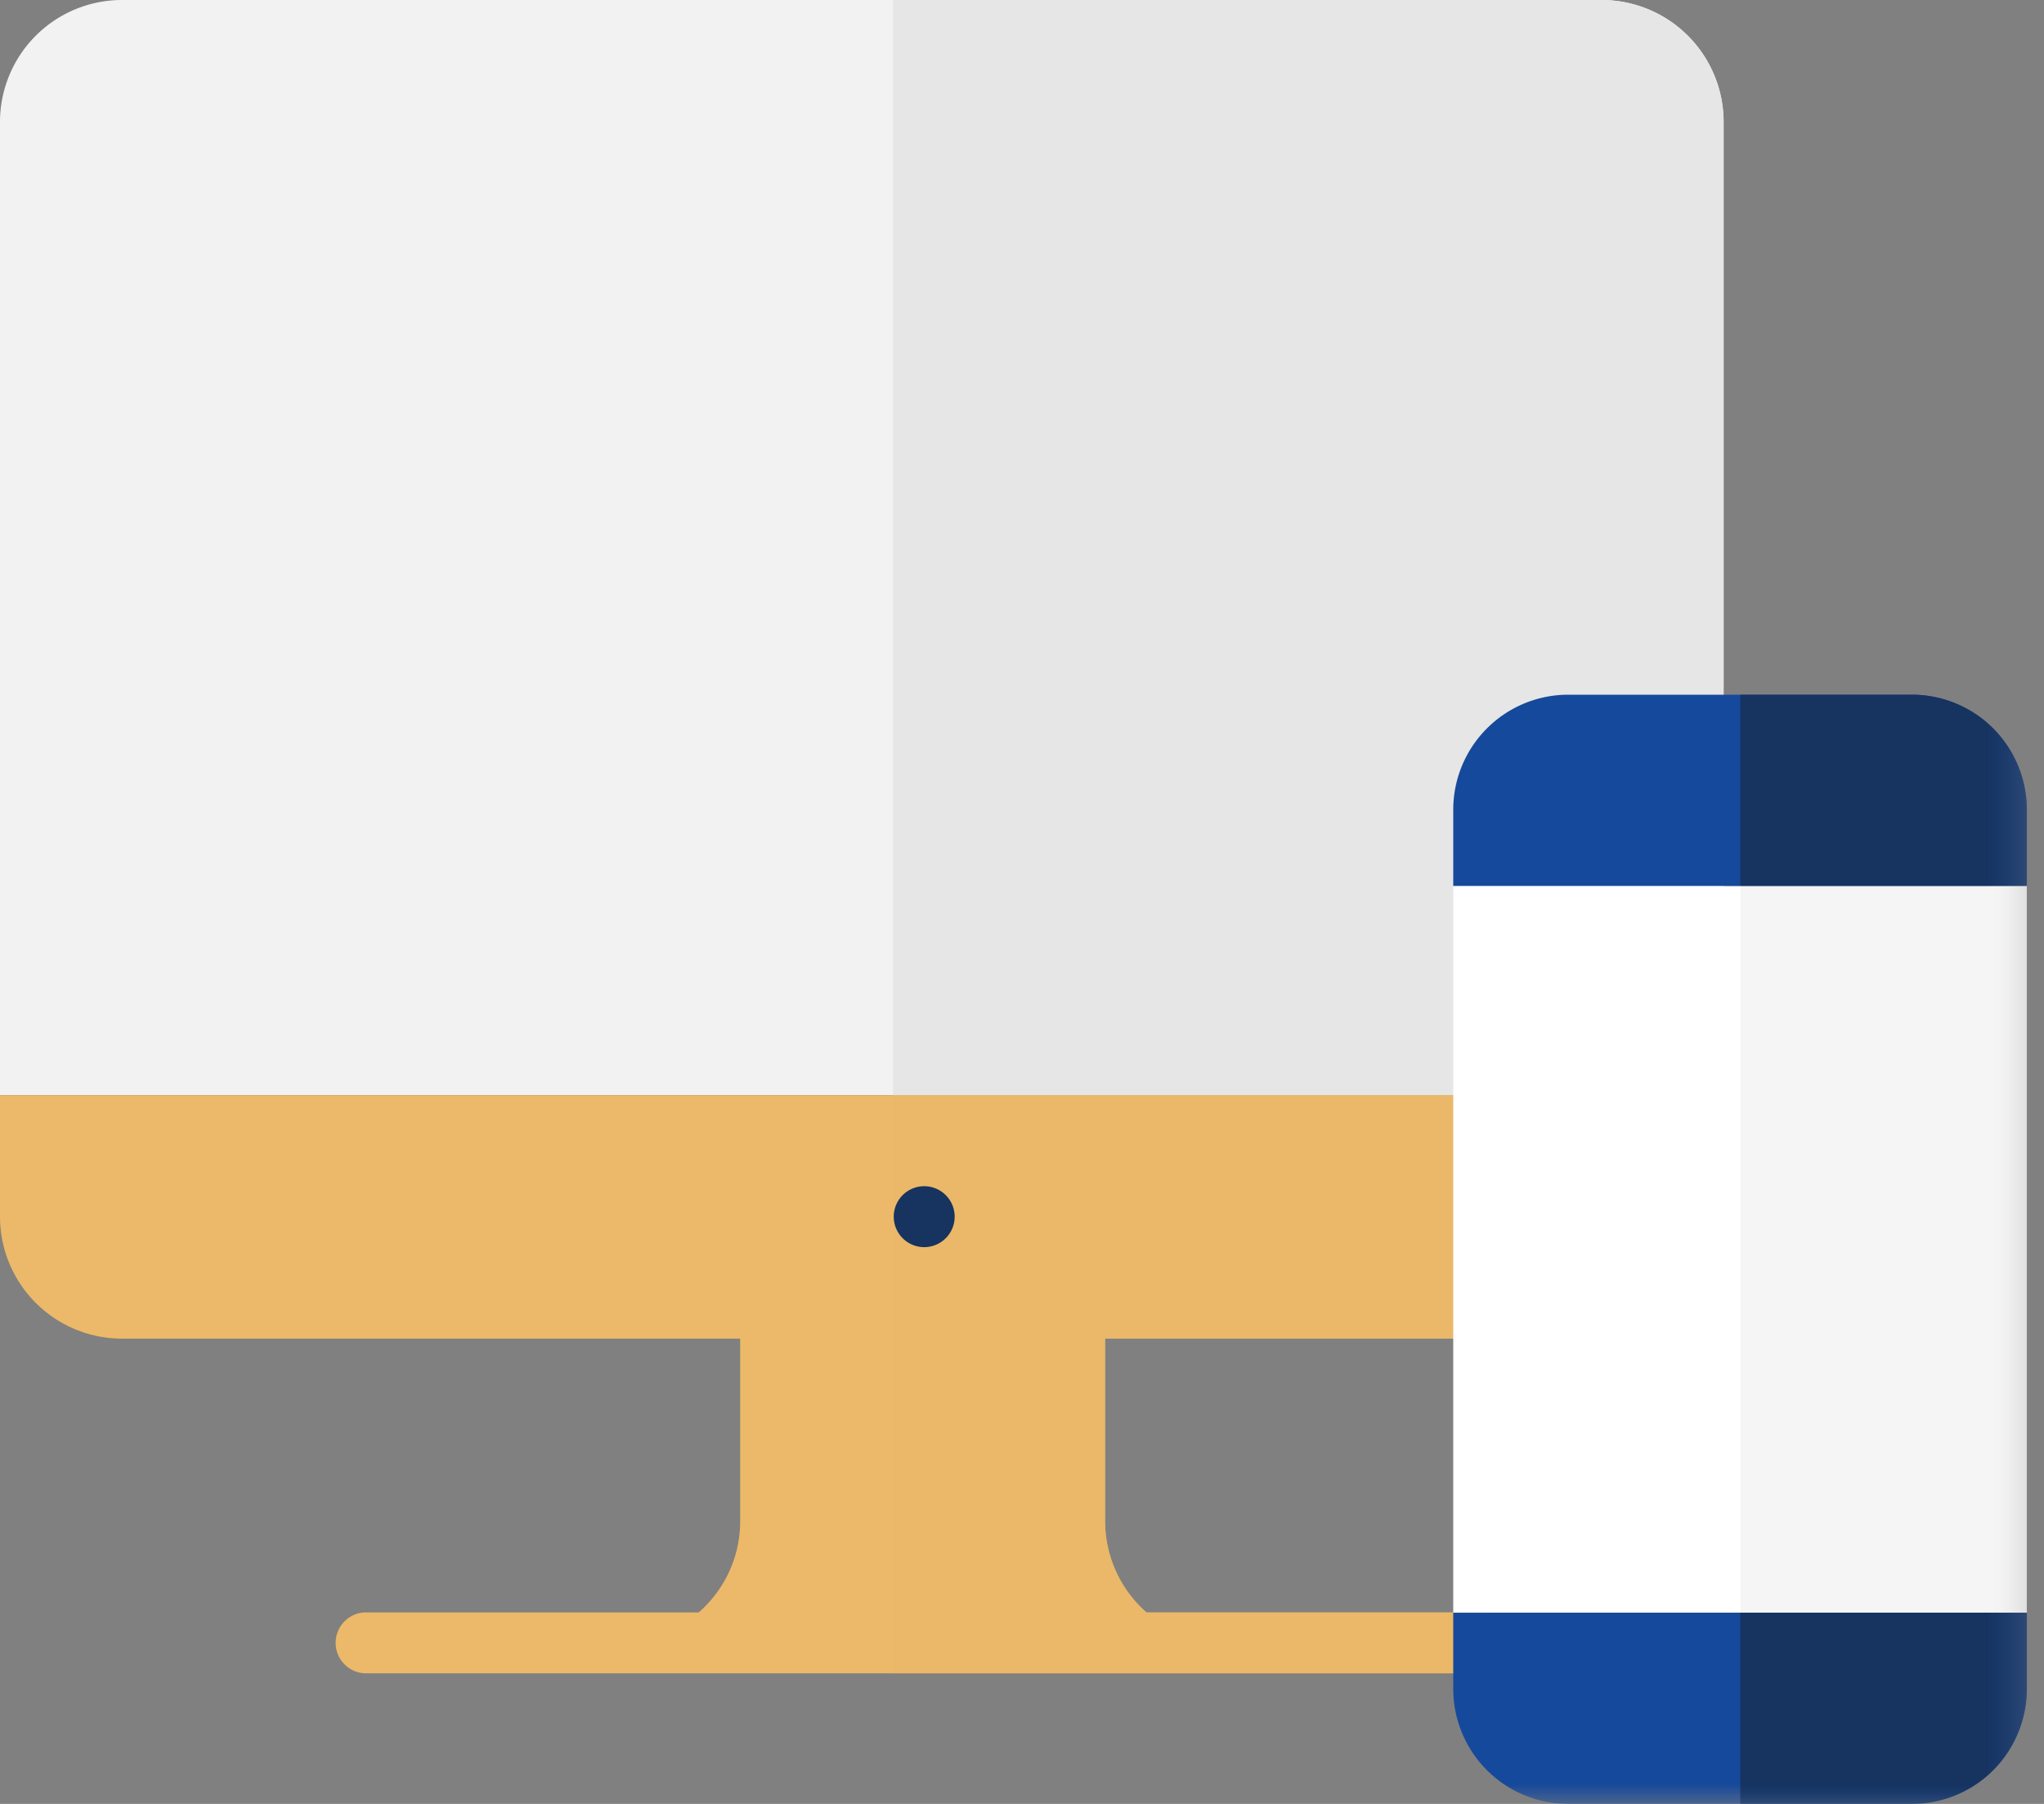
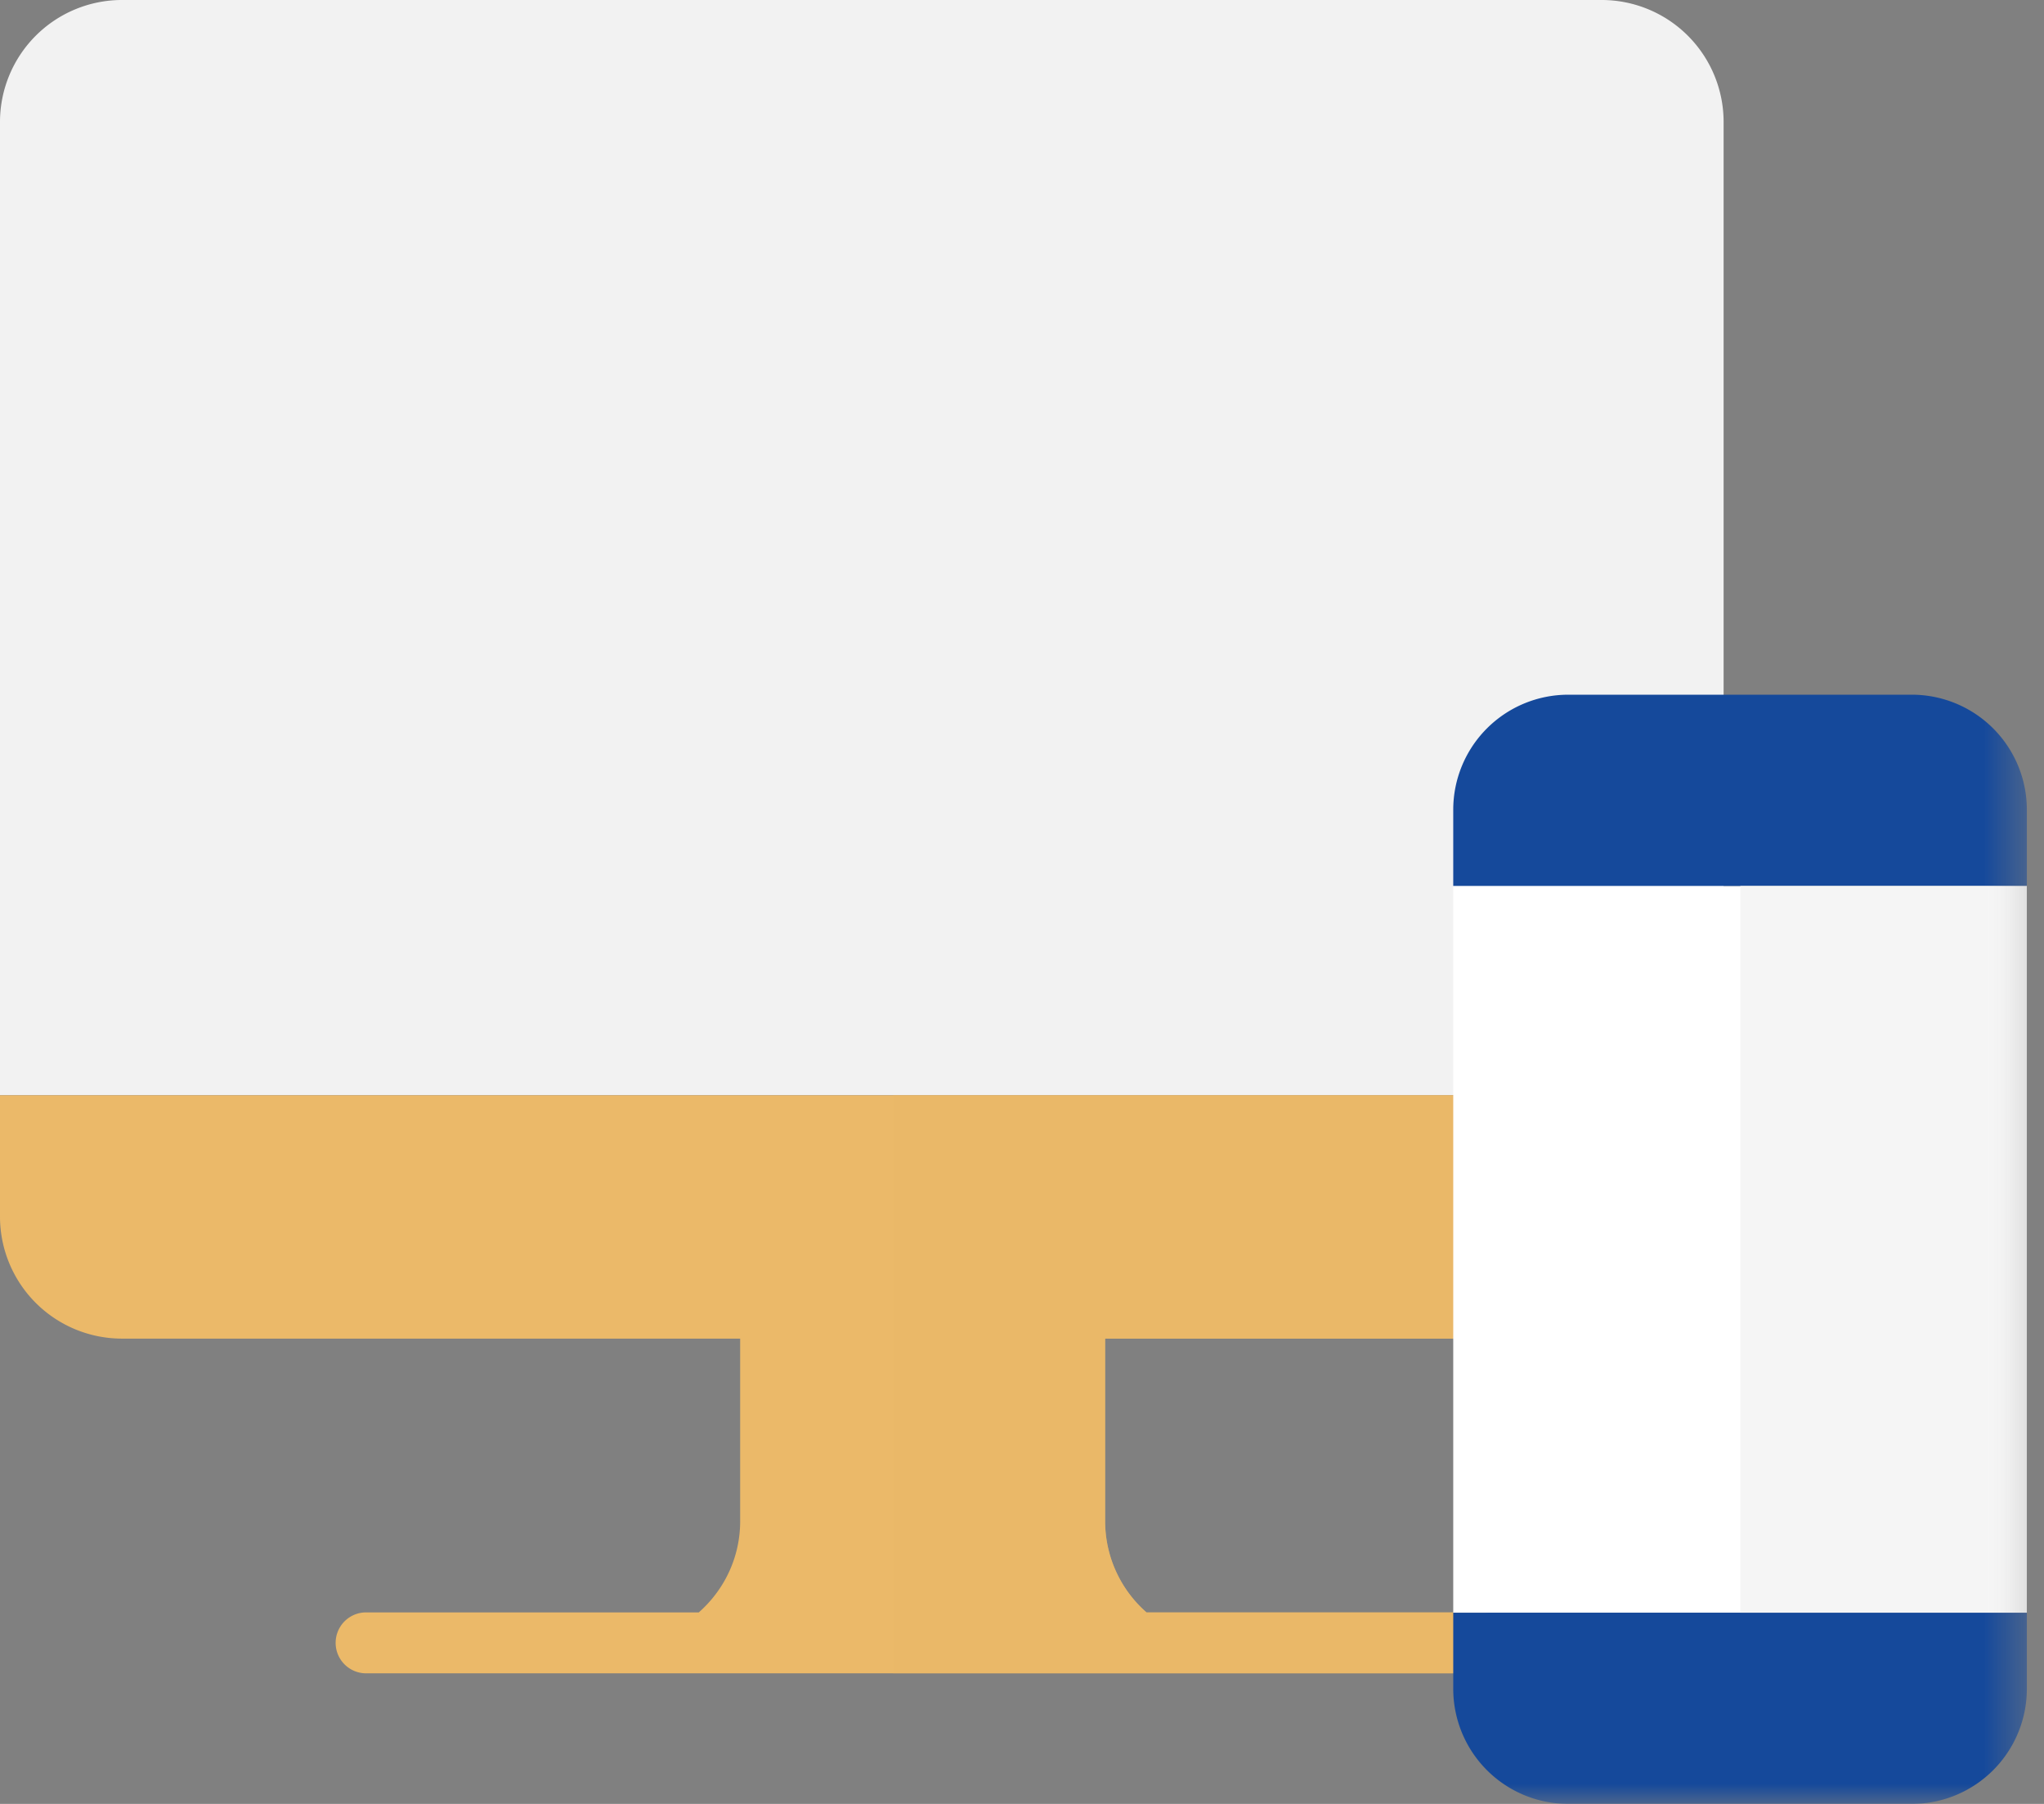
<svg xmlns="http://www.w3.org/2000/svg" xmlns:xlink="http://www.w3.org/1999/xlink" width="51" height="45" viewBox="0 0 51 45">
  <rect x="0" y="0" width="51" height="45" fill="#808080" stroke="none" />
  <defs>
    <path id="a" d="M0 45h50.572V0H0z" />
  </defs>
  <g fill="none" fill-rule="evenodd">
    <path fill="#F2F2F2" d="M43.006 3.035A3.044 3.044 0 0 0 39.97 0H3.035A3.044 3.044 0 0 0 0 3.035v24.286h43.006V3.035z" />
    <path fill="#EBB969" d="M36.935 40.223h-8.328a3.025 3.025 0 0 1-1.032-2.276v-6.578h-9.107V37.947c0 .908-.401 1.72-1.033 2.276H9.107a.76.76 0 0 0 0 1.519h27.828a.76.76 0 0 0 0-1.52" />
    <path fill="#EBB969" d="M43.006 30.358v-3.036H0v3.036a3.044 3.044 0 0 0 3.035 3.035H39.97a3.044 3.044 0 0 0 3.036-3.035" />
-     <path fill="#E6E6E6" d="M39.97 0H22.281v27.321h20.725V3.035A3.044 3.044 0 0 0 39.97 0" />
    <path fill="#EBB969" fill-opacity=".5" d="M22.281 27.322v14.42h14.653a.76.76 0 0 0 0-1.52h-8.327a3.021 3.021 0 0 1-1.033-2.276v-4.553H39.97a3.044 3.044 0 0 0 3.036-3.035V27.32H22.281z" style="mix-blend-mode:multiply" />
-     <path fill="#17335F" d="M23.021 29.592a.76.76 0 1 1 0 1.518.76.76 0 0 1 0-1.518" />
    <mask id="b" fill="#fff">
      <use xlink:href="#a" />
    </mask>
    <path fill="#FFF" d="M36.26 40.23h14.312V22.101H36.26z" mask="url(#b)" />
-     <path fill="#15499B" d="M50.572 40.23v1.908A2.871 2.871 0 0 1 47.71 45h-8.588a2.871 2.871 0 0 1-2.862-2.863V40.23h14.312zM50.572 20.193V22.1H36.26v-1.908a2.87 2.87 0 0 1 2.862-2.862h8.587a2.87 2.87 0 0 1 2.863 2.862" mask="url(#b)" />
+     <path fill="#15499B" d="M50.572 40.23v1.908A2.871 2.871 0 0 1 47.71 45h-8.588a2.871 2.871 0 0 1-2.862-2.863V40.23zM50.572 20.193V22.1H36.26v-1.908a2.87 2.87 0 0 1 2.862-2.862h8.587a2.87 2.87 0 0 1 2.863 2.862" mask="url(#b)" />
    <path fill="#F5F5F5" d="M43.423 40.23h7.149V22.101h-7.149z" mask="url(#b)" />
-     <path fill="#17335F" d="M43.423 45h4.287a2.87 2.87 0 0 0 2.862-2.862V40.23h-7.15V45zM47.709 17.33h-4.286v4.771h7.149v-1.909a2.87 2.87 0 0 0-2.863-2.862" mask="url(#b)" />
  </g>
</svg>